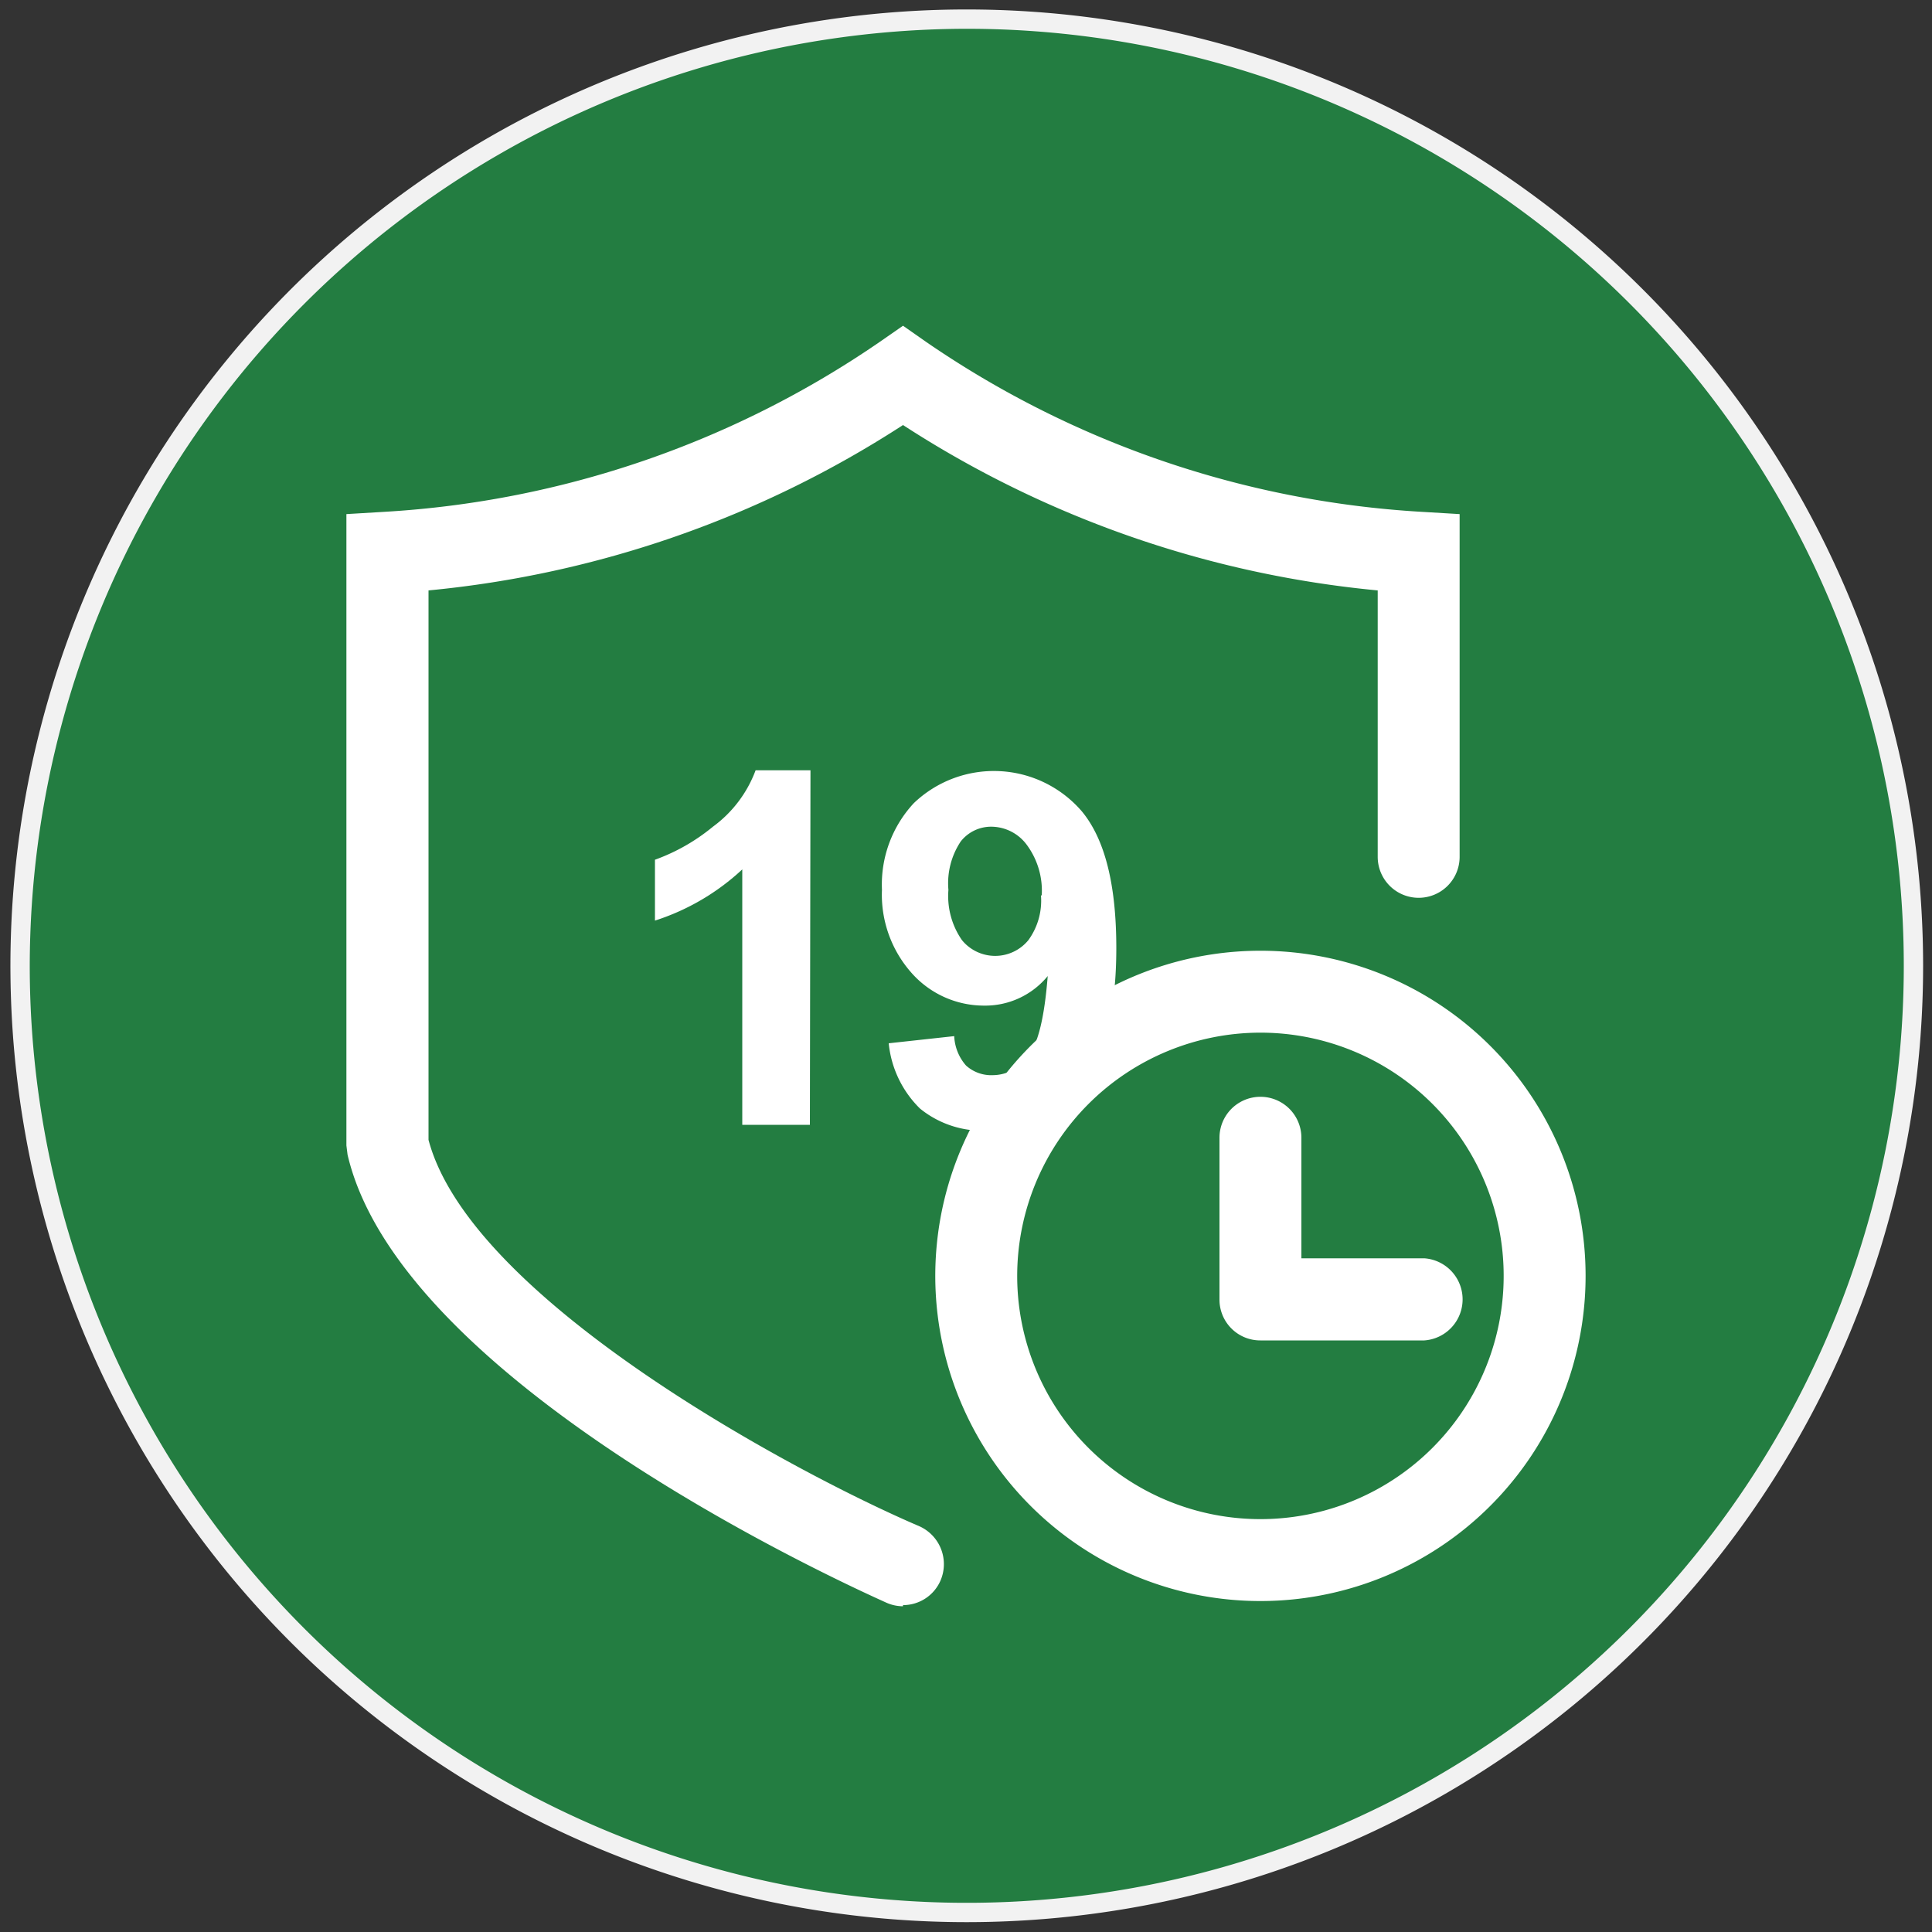
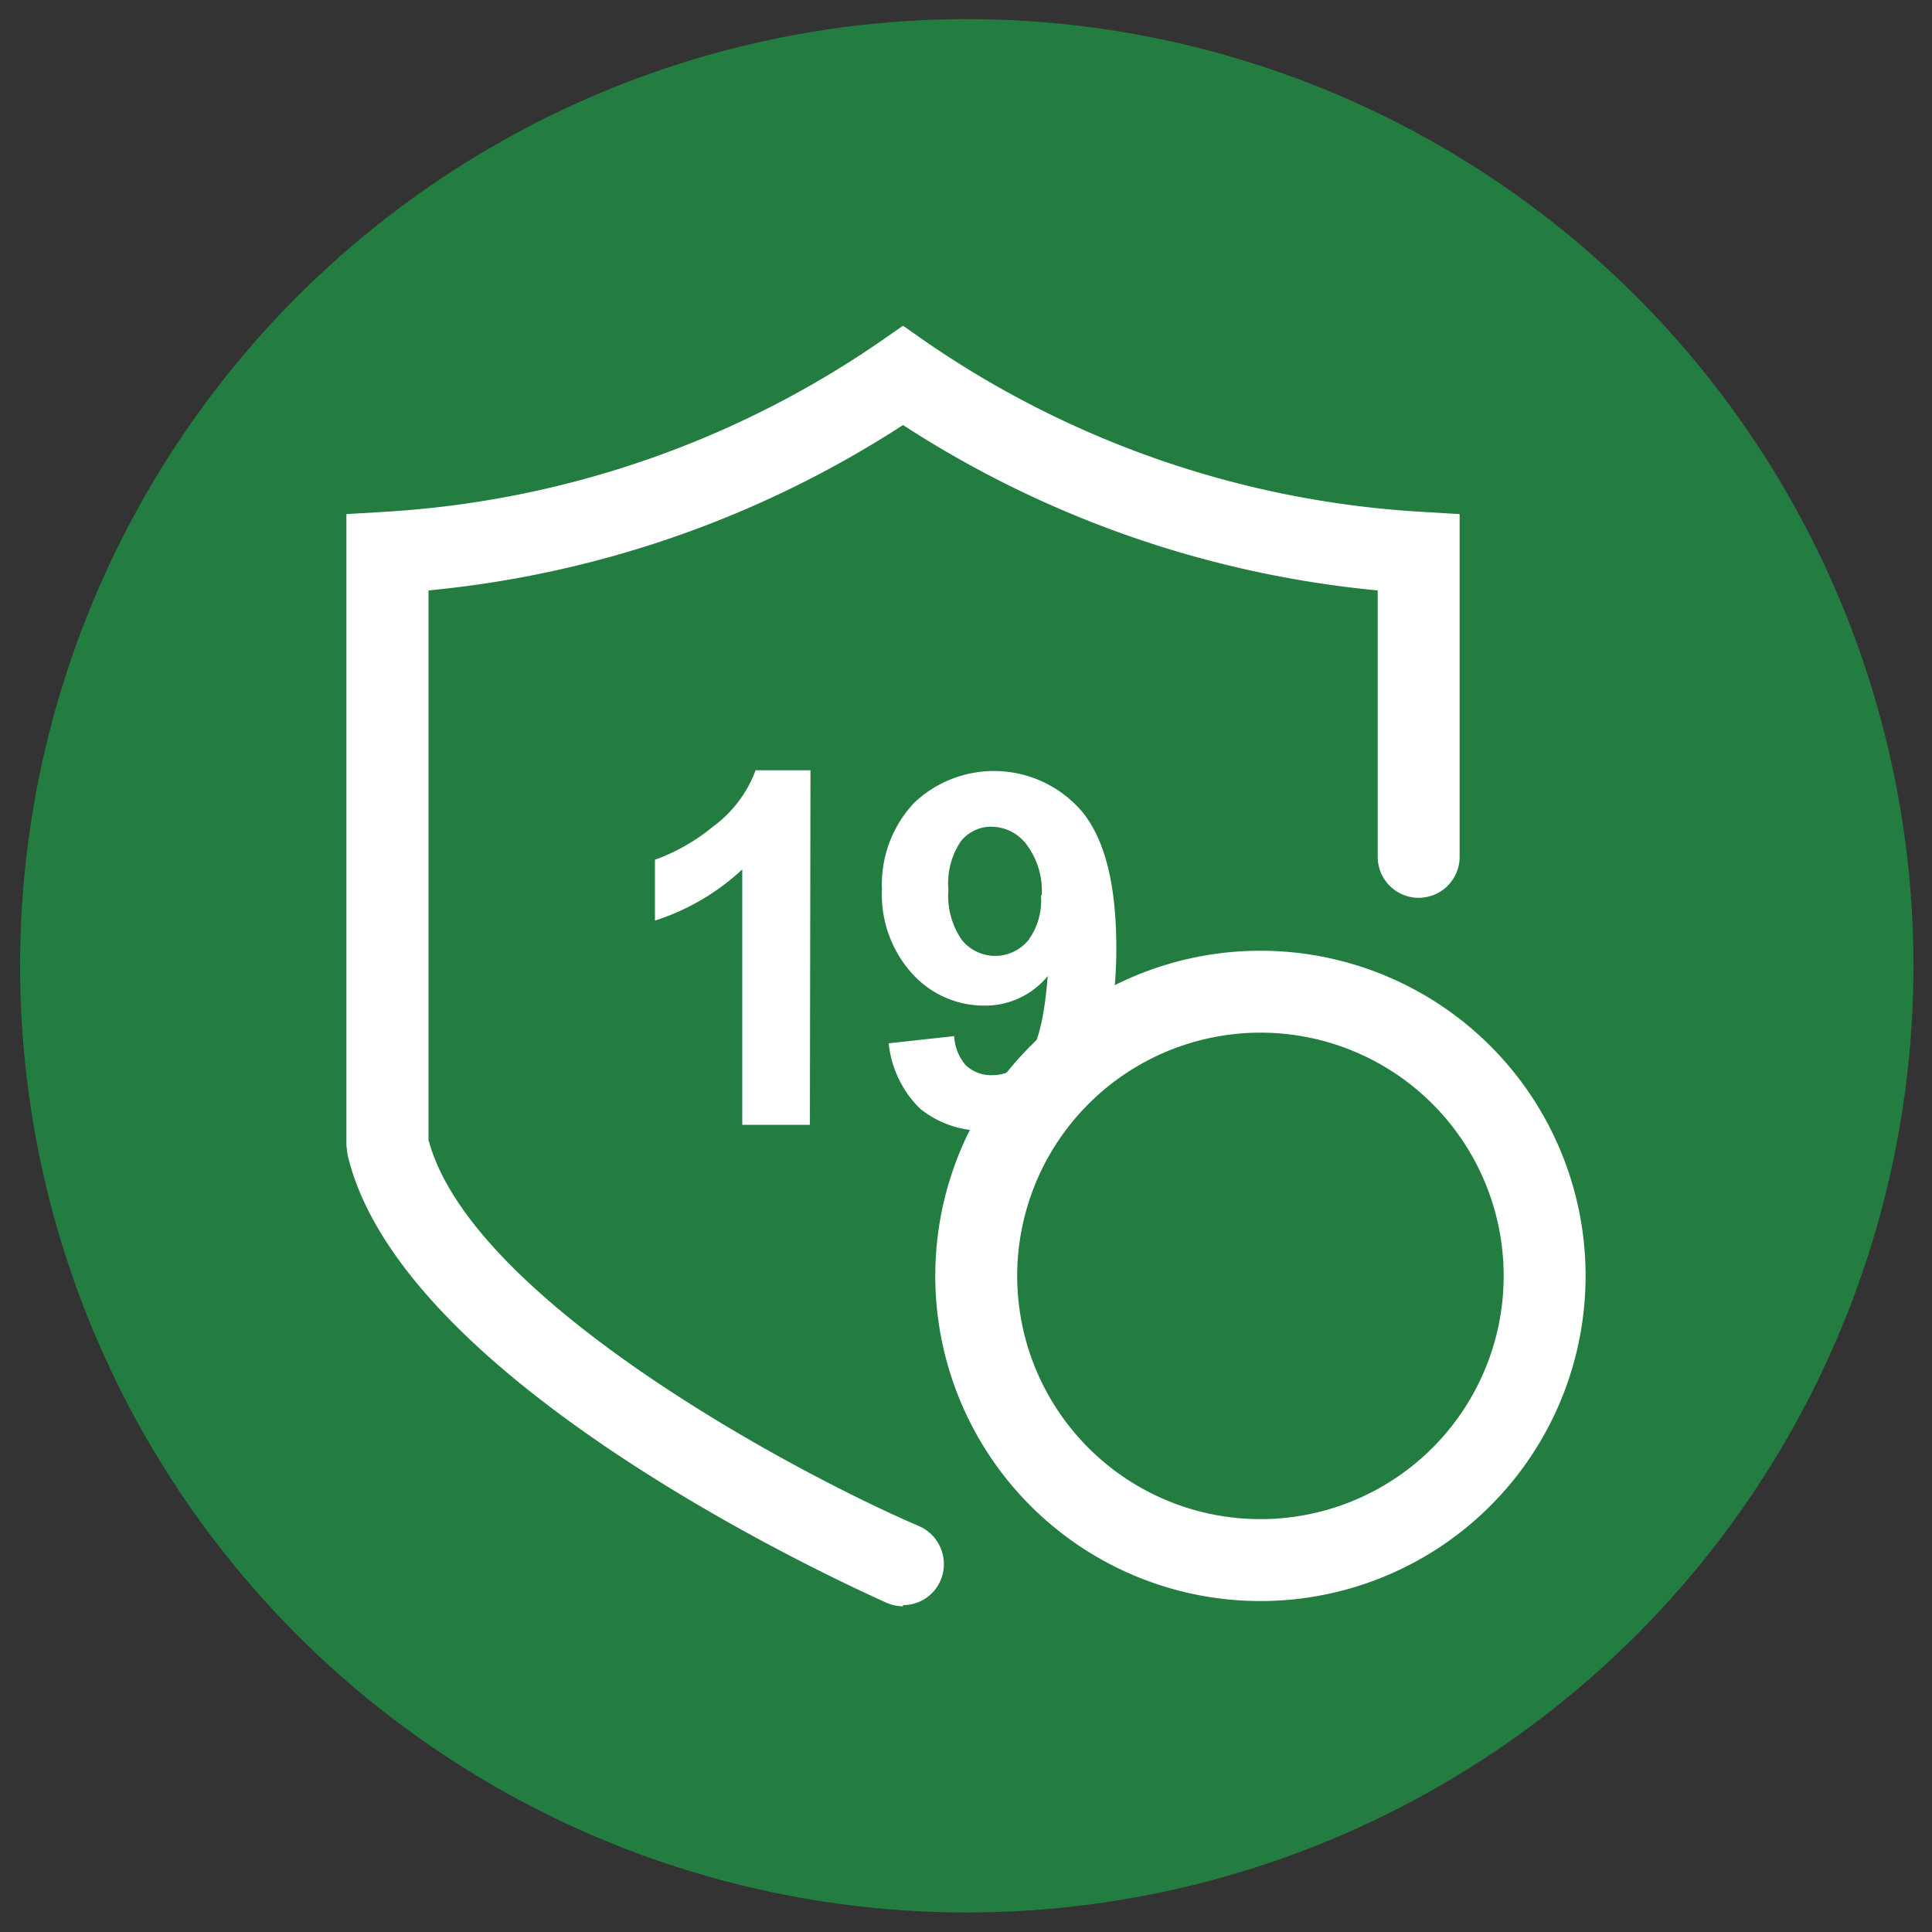
<svg xmlns="http://www.w3.org/2000/svg" id="图层_1" data-name="图层 1" viewBox="0 0 100 100">
  <rect x="0" y="0" width="100" height="100" fill="#333333" stroke="none" />
  <defs>
    <style>.cls-1{fill:#237d41;}.cls-2{fill:#f2f2f2;}.cls-3{fill:#fff;}</style>
  </defs>
  <circle class="cls-1" cx="50.04" cy="49.99" r="49" />
-   <path class="cls-2" d="M50,1.49A48.5,48.5,0,1,1,1.54,50,48.56,48.56,0,0,1,50,1.49m0-1A49.5,49.5,0,1,0,99.54,50,49.5,49.5,0,0,0,50,.49Z" />
  <path class="cls-3" d="M65.24,53.45A12.59,12.59,0,1,1,52.65,66,12.6,12.6,0,0,1,65.24,53.45m0-4.24A16.83,16.83,0,1,0,82.07,66,16.83,16.83,0,0,0,65.24,49.21Zm0,0" />
-   <path class="cls-3" d="M73.72,69.38H65.24a2.11,2.11,0,0,1-2.12-2.12V58.89a2.12,2.12,0,0,1,4.24,0v6.24h6.36a2.13,2.13,0,0,1,0,4.25Zm0,0" />
  <path class="cls-3" d="M46.74,83.14a2.13,2.13,0,0,1-.85-.18c-1-.46-25.07-11.09-27.9-23.19l-.06-.48V26.61l2-.12a50.44,50.44,0,0,0,25.6-8.79l1.21-.84,1.2.84a50.41,50.41,0,0,0,25.61,8.79l2,.12V44.35a2.12,2.12,0,1,1-4.24,0V30.56A54.53,54.53,0,0,1,46.74,22a54.61,54.61,0,0,1-24.56,8.56V59c2.19,8.27,19,17.26,25.41,20a2.15,2.15,0,0,1,1.09,2.81,2.11,2.11,0,0,1-1.94,1.27Zm0,0" />
  <path class="cls-3" d="M41.92,58.22h-3.5V45a12,12,0,0,1-4.52,2.65V44.5a10.08,10.08,0,0,0,3-1.71,6.36,6.36,0,0,0,2.21-2.92h2.84Z" />
  <path class="cls-3" d="M46,54l3.39-.37A2.47,2.47,0,0,0,50,55.15a1.94,1.94,0,0,0,1.39.5,2.23,2.23,0,0,0,1.84-1c.51-.66.83-2,1-4.13a4.18,4.18,0,0,1-3.3,1.53,5,5,0,0,1-3.72-1.66,6.1,6.1,0,0,1-1.56-4.34,6.18,6.18,0,0,1,1.65-4.48A6,6,0,0,1,56,42c1.19,1.44,1.78,3.79,1.78,7.07s-.62,5.76-1.86,7.23a6,6,0,0,1-4.83,2.22,5.13,5.13,0,0,1-3.47-1.14A5.49,5.49,0,0,1,46,54Zm7.92-7.65a4,4,0,0,0-.78-2.63,2.3,2.3,0,0,0-1.8-.93,2,2,0,0,0-1.61.76,3.9,3.9,0,0,0-.64,2.51,4,4,0,0,0,.7,2.6,2.22,2.22,0,0,0,3.44,0A3.48,3.48,0,0,0,53.88,46.34Z" />
</svg>